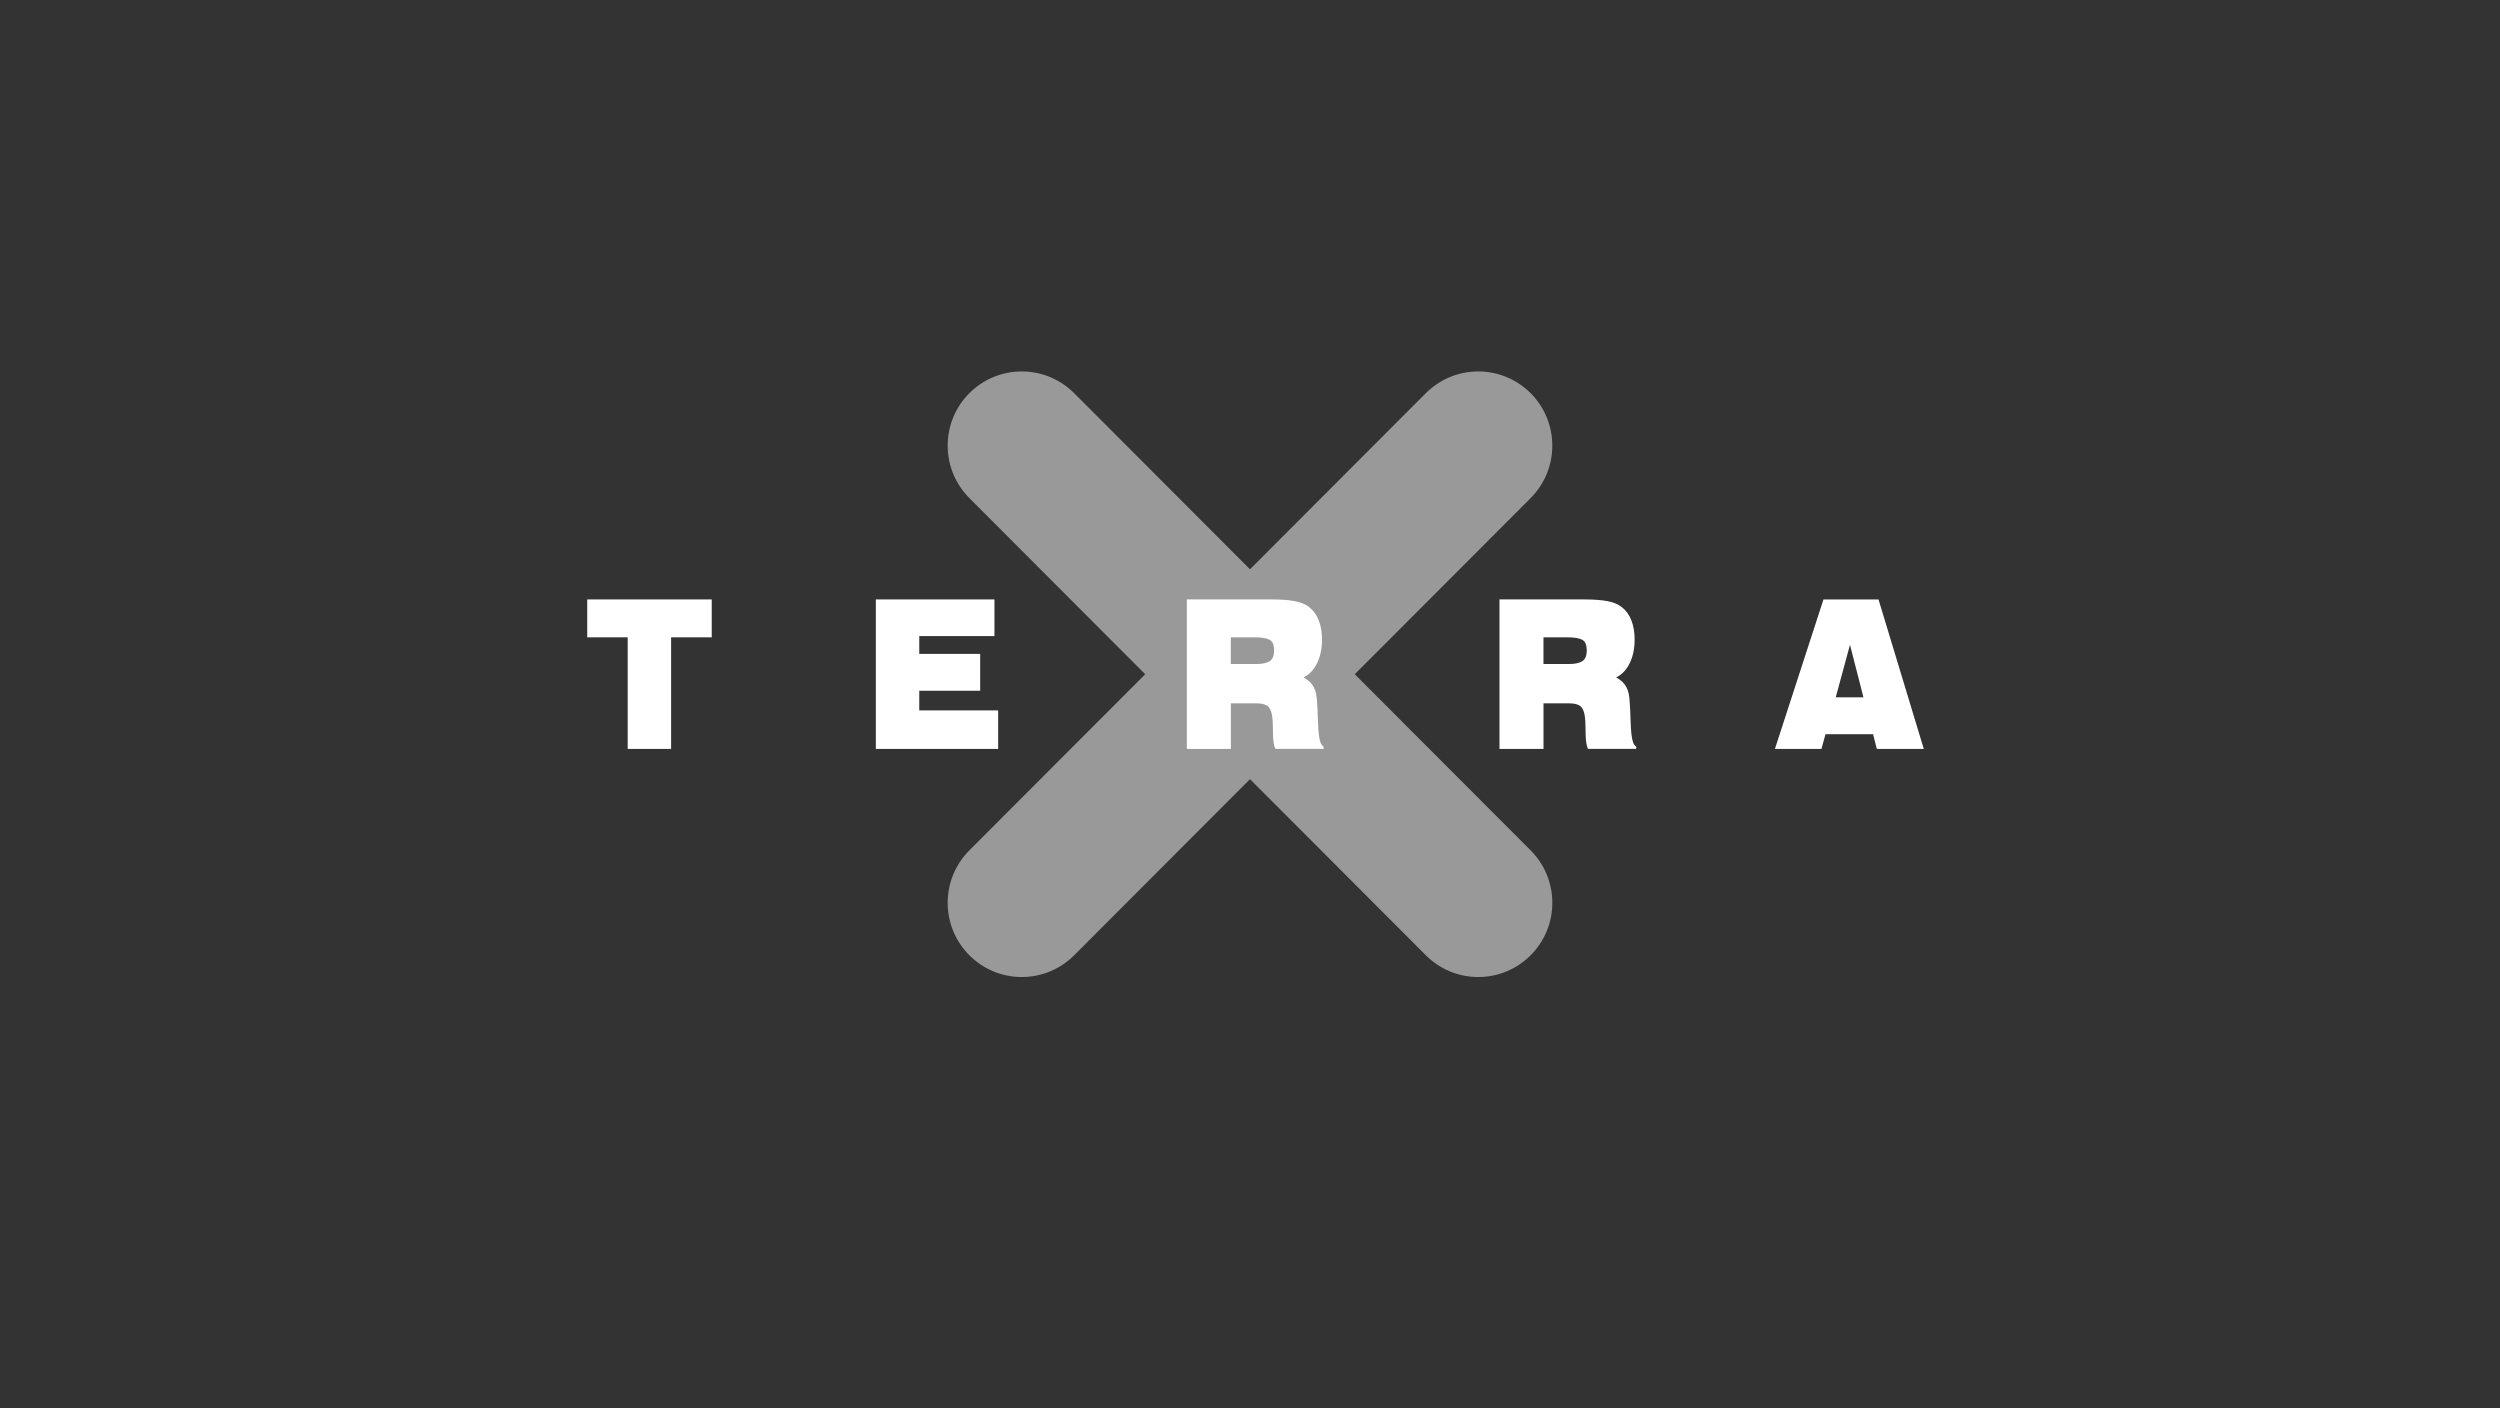
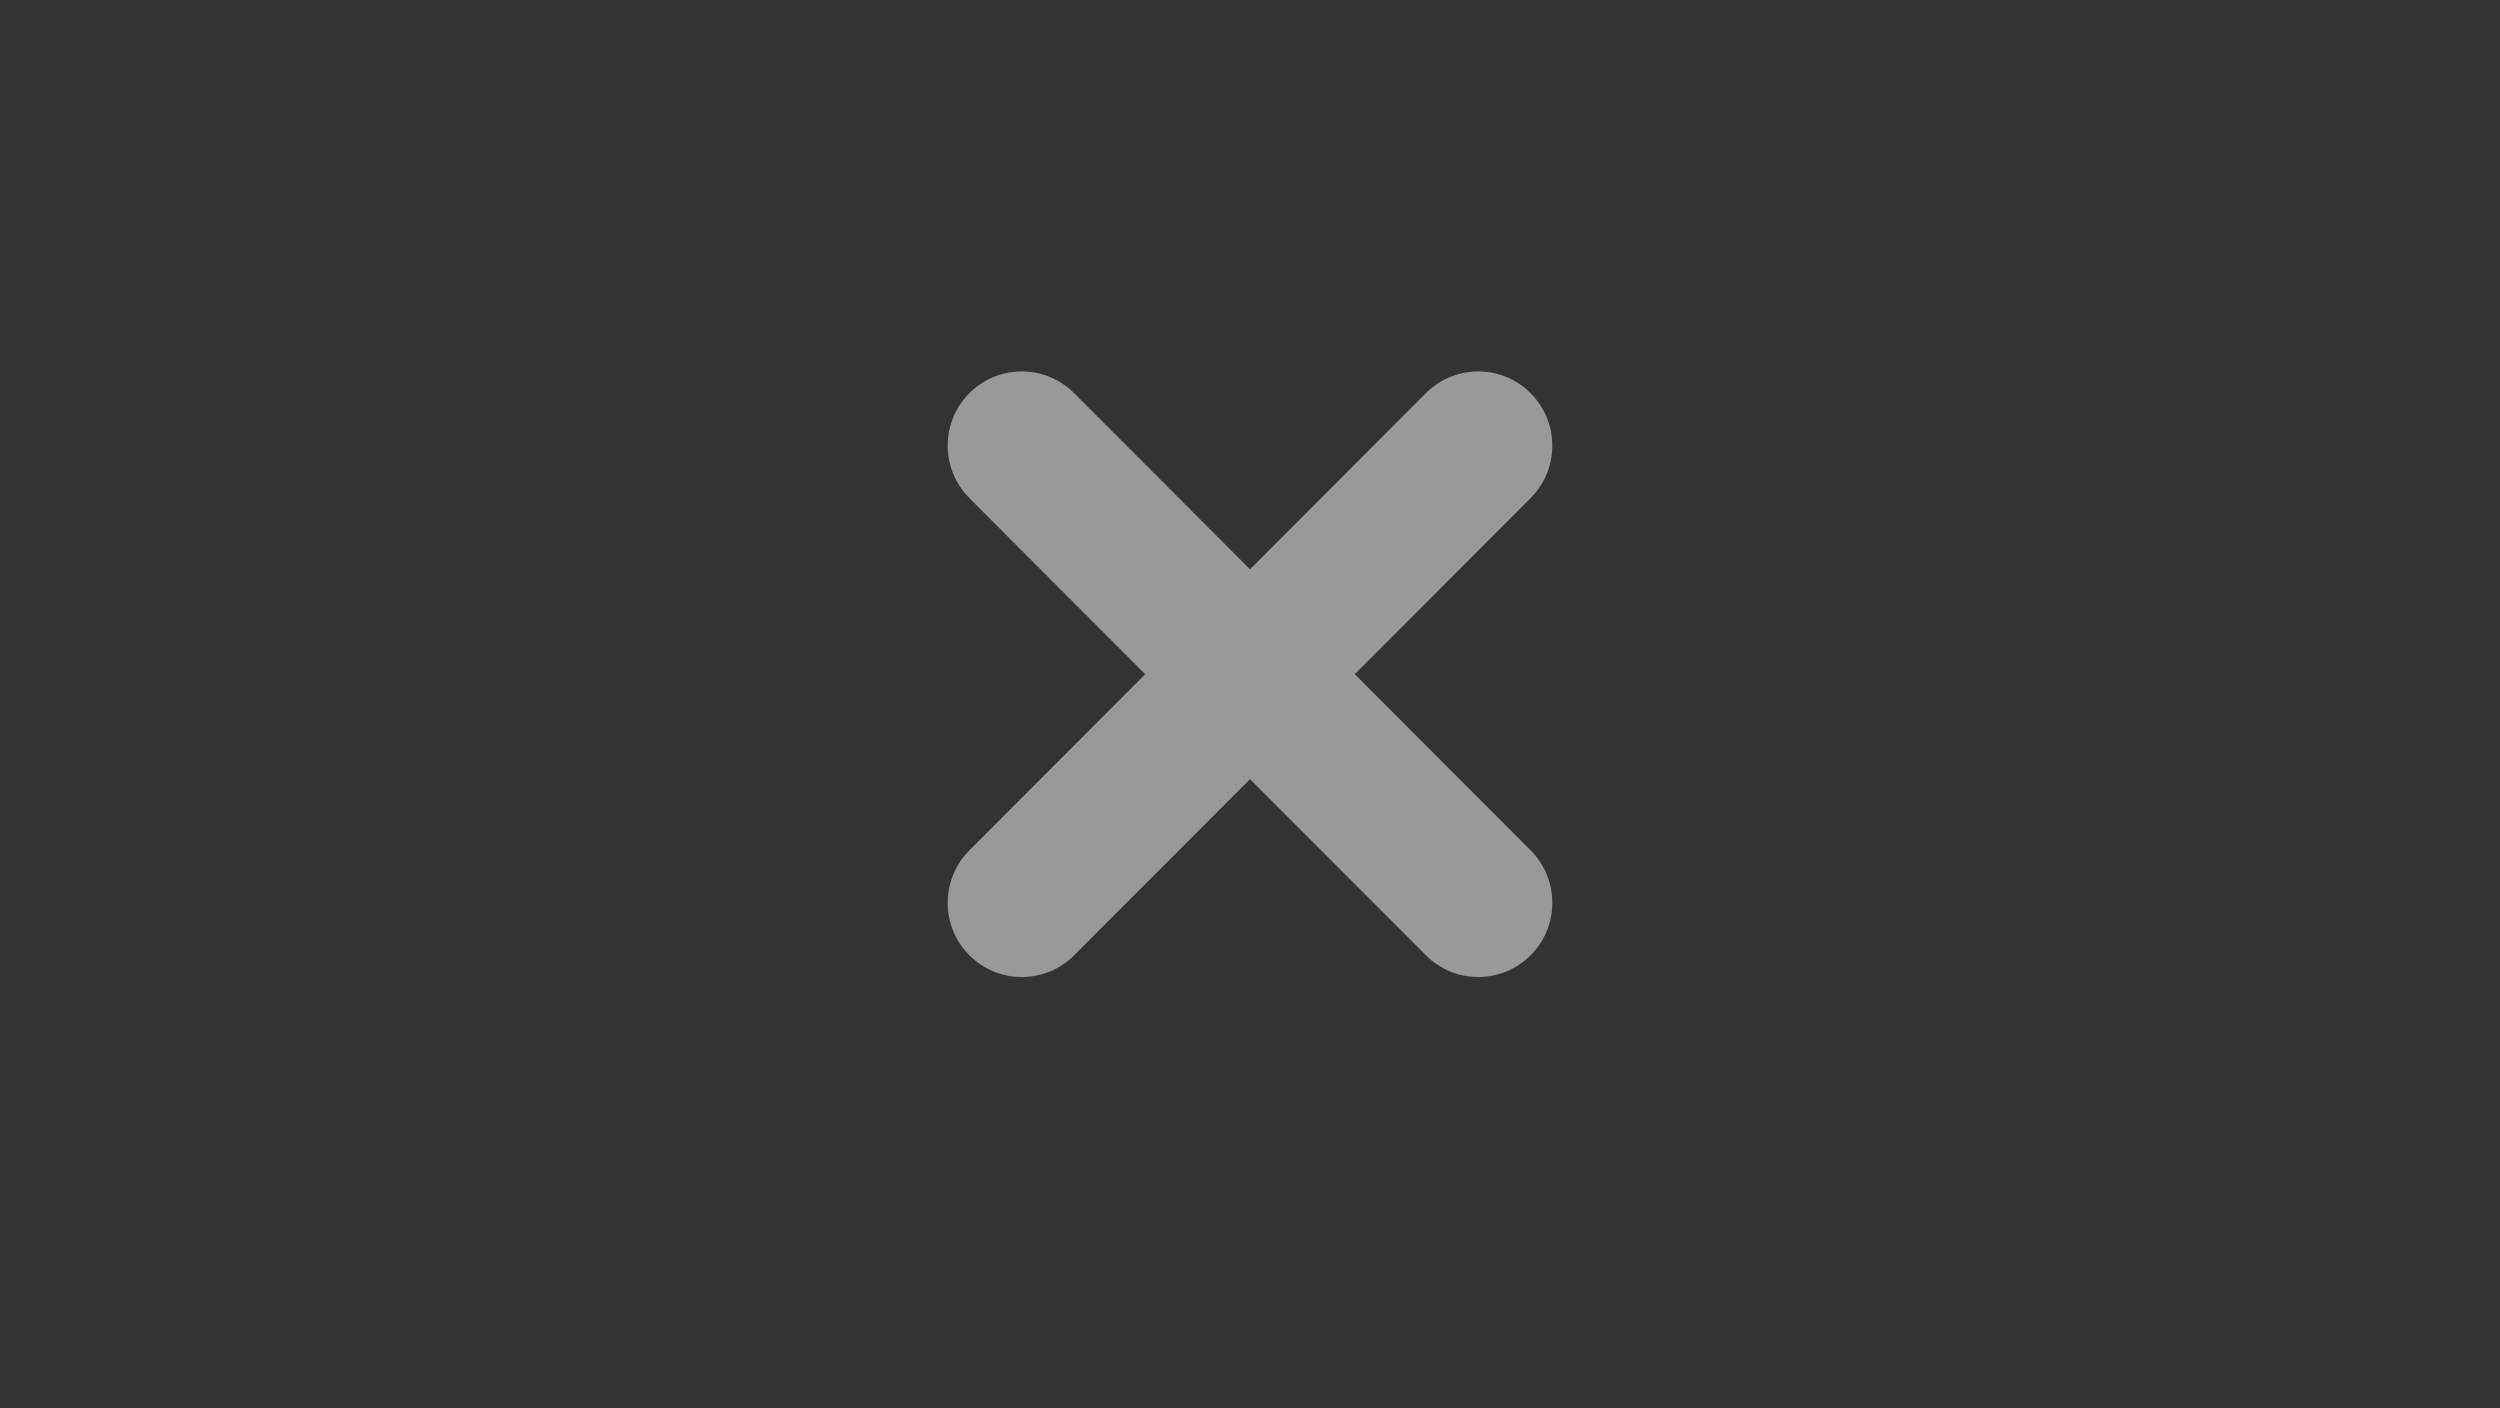
<svg xmlns="http://www.w3.org/2000/svg" width="142" height="80" viewBox="0 0 142 80" fill="none">
  <rect x="0" y="0" width="142" height="80" fill="#333333" stroke="none" />
  <g id="LOGO_ZDF TERRA_X_RGB-01 2">
    <path id="Vector" opacity="0.5" d="M86.939 48.301L76.951 38.296L86.888 28.344L86.887 28.342C87.679 27.576 88.171 26.502 88.171 25.312C88.171 22.984 86.288 21.098 83.964 21.098C82.776 21.098 81.704 21.592 80.938 22.384L80.937 22.383L71 32.336L61.063 22.383L61.061 22.384C60.296 21.591 59.224 21.098 58.036 21.098C55.712 21.098 53.828 22.984 53.828 25.312C53.828 26.502 54.321 27.576 55.113 28.342L55.111 28.344L65.048 38.296L55.06 48.3C54.298 49.063 53.828 50.116 53.828 51.28C53.828 53.607 55.712 55.495 58.036 55.495C59.198 55.495 60.25 55.023 61.012 54.26L71 44.256L80.989 54.26C81.75 55.023 82.802 55.495 83.964 55.495C86.288 55.495 88.172 53.608 88.172 51.28C88.172 50.116 87.701 49.062 86.939 48.3V48.301Z" fill="white" />
-     <path id="Vector_2" d="M35.654 36.2H33.355V34.048H40.427V36.2H38.119V42.538H35.653V36.2H35.654Z" fill="white" />
-     <path id="Vector_3" d="M49.748 34.048H56.485V36.13H52.214V37.141H55.674V39.234H52.214V40.351H56.696V42.538H49.748V34.048Z" fill="white" />
-     <path id="Vector_4" d="M72.254 34.048C72.759 34.048 73.185 34.079 73.531 34.142C73.877 34.205 74.153 34.319 74.359 34.483C74.599 34.671 74.782 34.922 74.905 35.236C75.028 35.549 75.09 35.914 75.09 36.329C75.09 36.83 74.999 37.272 74.817 37.652C74.635 38.032 74.377 38.309 74.042 38.481C74.212 38.575 74.347 38.677 74.447 38.787C74.547 38.896 74.624 39.022 74.681 39.163C74.736 39.304 74.773 39.467 74.791 39.651C74.809 39.836 74.823 40.049 74.835 40.292C74.847 40.598 74.858 40.87 74.866 41.109C74.875 41.348 74.89 41.556 74.911 41.732C74.931 41.908 74.962 42.053 75.003 42.167C75.045 42.281 75.103 42.361 75.179 42.407V42.537H72.441C72.393 42.435 72.361 42.322 72.344 42.196C72.326 42.071 72.314 41.934 72.308 41.785C72.302 41.636 72.299 41.478 72.299 41.314C72.299 41.15 72.29 40.977 72.273 40.797C72.243 40.476 72.164 40.254 72.034 40.133C71.905 40.011 71.688 39.95 71.383 39.95H69.913V42.538H67.412V34.047H72.256L72.254 34.048ZM71.347 37.717C71.688 37.717 71.944 37.664 72.114 37.559C72.284 37.453 72.369 37.247 72.369 36.941C72.369 36.62 72.278 36.416 72.096 36.33C71.914 36.244 71.644 36.2 71.285 36.2H69.911V37.717H71.347H71.347Z" fill="white" />
-     <path id="Vector_5" d="M90.012 34.048C90.517 34.048 90.942 34.079 91.289 34.142C91.635 34.205 91.911 34.319 92.117 34.483C92.357 34.671 92.54 34.922 92.663 35.236C92.786 35.549 92.847 35.914 92.847 36.329C92.847 36.83 92.757 37.272 92.575 37.652C92.393 38.032 92.135 38.309 91.799 38.481C91.97 38.575 92.105 38.677 92.205 38.787C92.305 38.896 92.382 39.022 92.439 39.163C92.494 39.304 92.531 39.467 92.549 39.651C92.567 39.836 92.581 40.049 92.593 40.292C92.605 40.598 92.615 40.87 92.624 41.109C92.633 41.348 92.648 41.556 92.669 41.732C92.689 41.908 92.72 42.053 92.761 42.167C92.802 42.281 92.861 42.361 92.937 42.407V42.537H90.198C90.151 42.435 90.119 42.322 90.102 42.196C90.084 42.071 90.072 41.934 90.066 41.785C90.06 41.636 90.057 41.478 90.057 41.314C90.057 41.15 90.048 40.977 90.031 40.797C90.001 40.476 89.922 40.254 89.792 40.133C89.663 40.011 89.446 39.95 89.141 39.95H87.671V42.538H85.17V34.047H90.013L90.012 34.048ZM89.105 37.717C89.445 37.717 89.701 37.664 89.871 37.559C90.042 37.453 90.127 37.247 90.127 36.941C90.127 36.62 90.036 36.416 89.854 36.33C89.672 36.244 89.402 36.2 89.043 36.2H87.669V37.717H89.105H89.105Z" fill="white" />
-     <path id="Vector_6" d="M103.573 34.048H106.699L109.271 42.538H106.602L106.391 41.704H103.687L103.458 42.538H100.816L103.573 34.048ZM105.845 39.61L105.079 36.624L104.269 39.61H105.845Z" fill="white" />
  </g>
</svg>